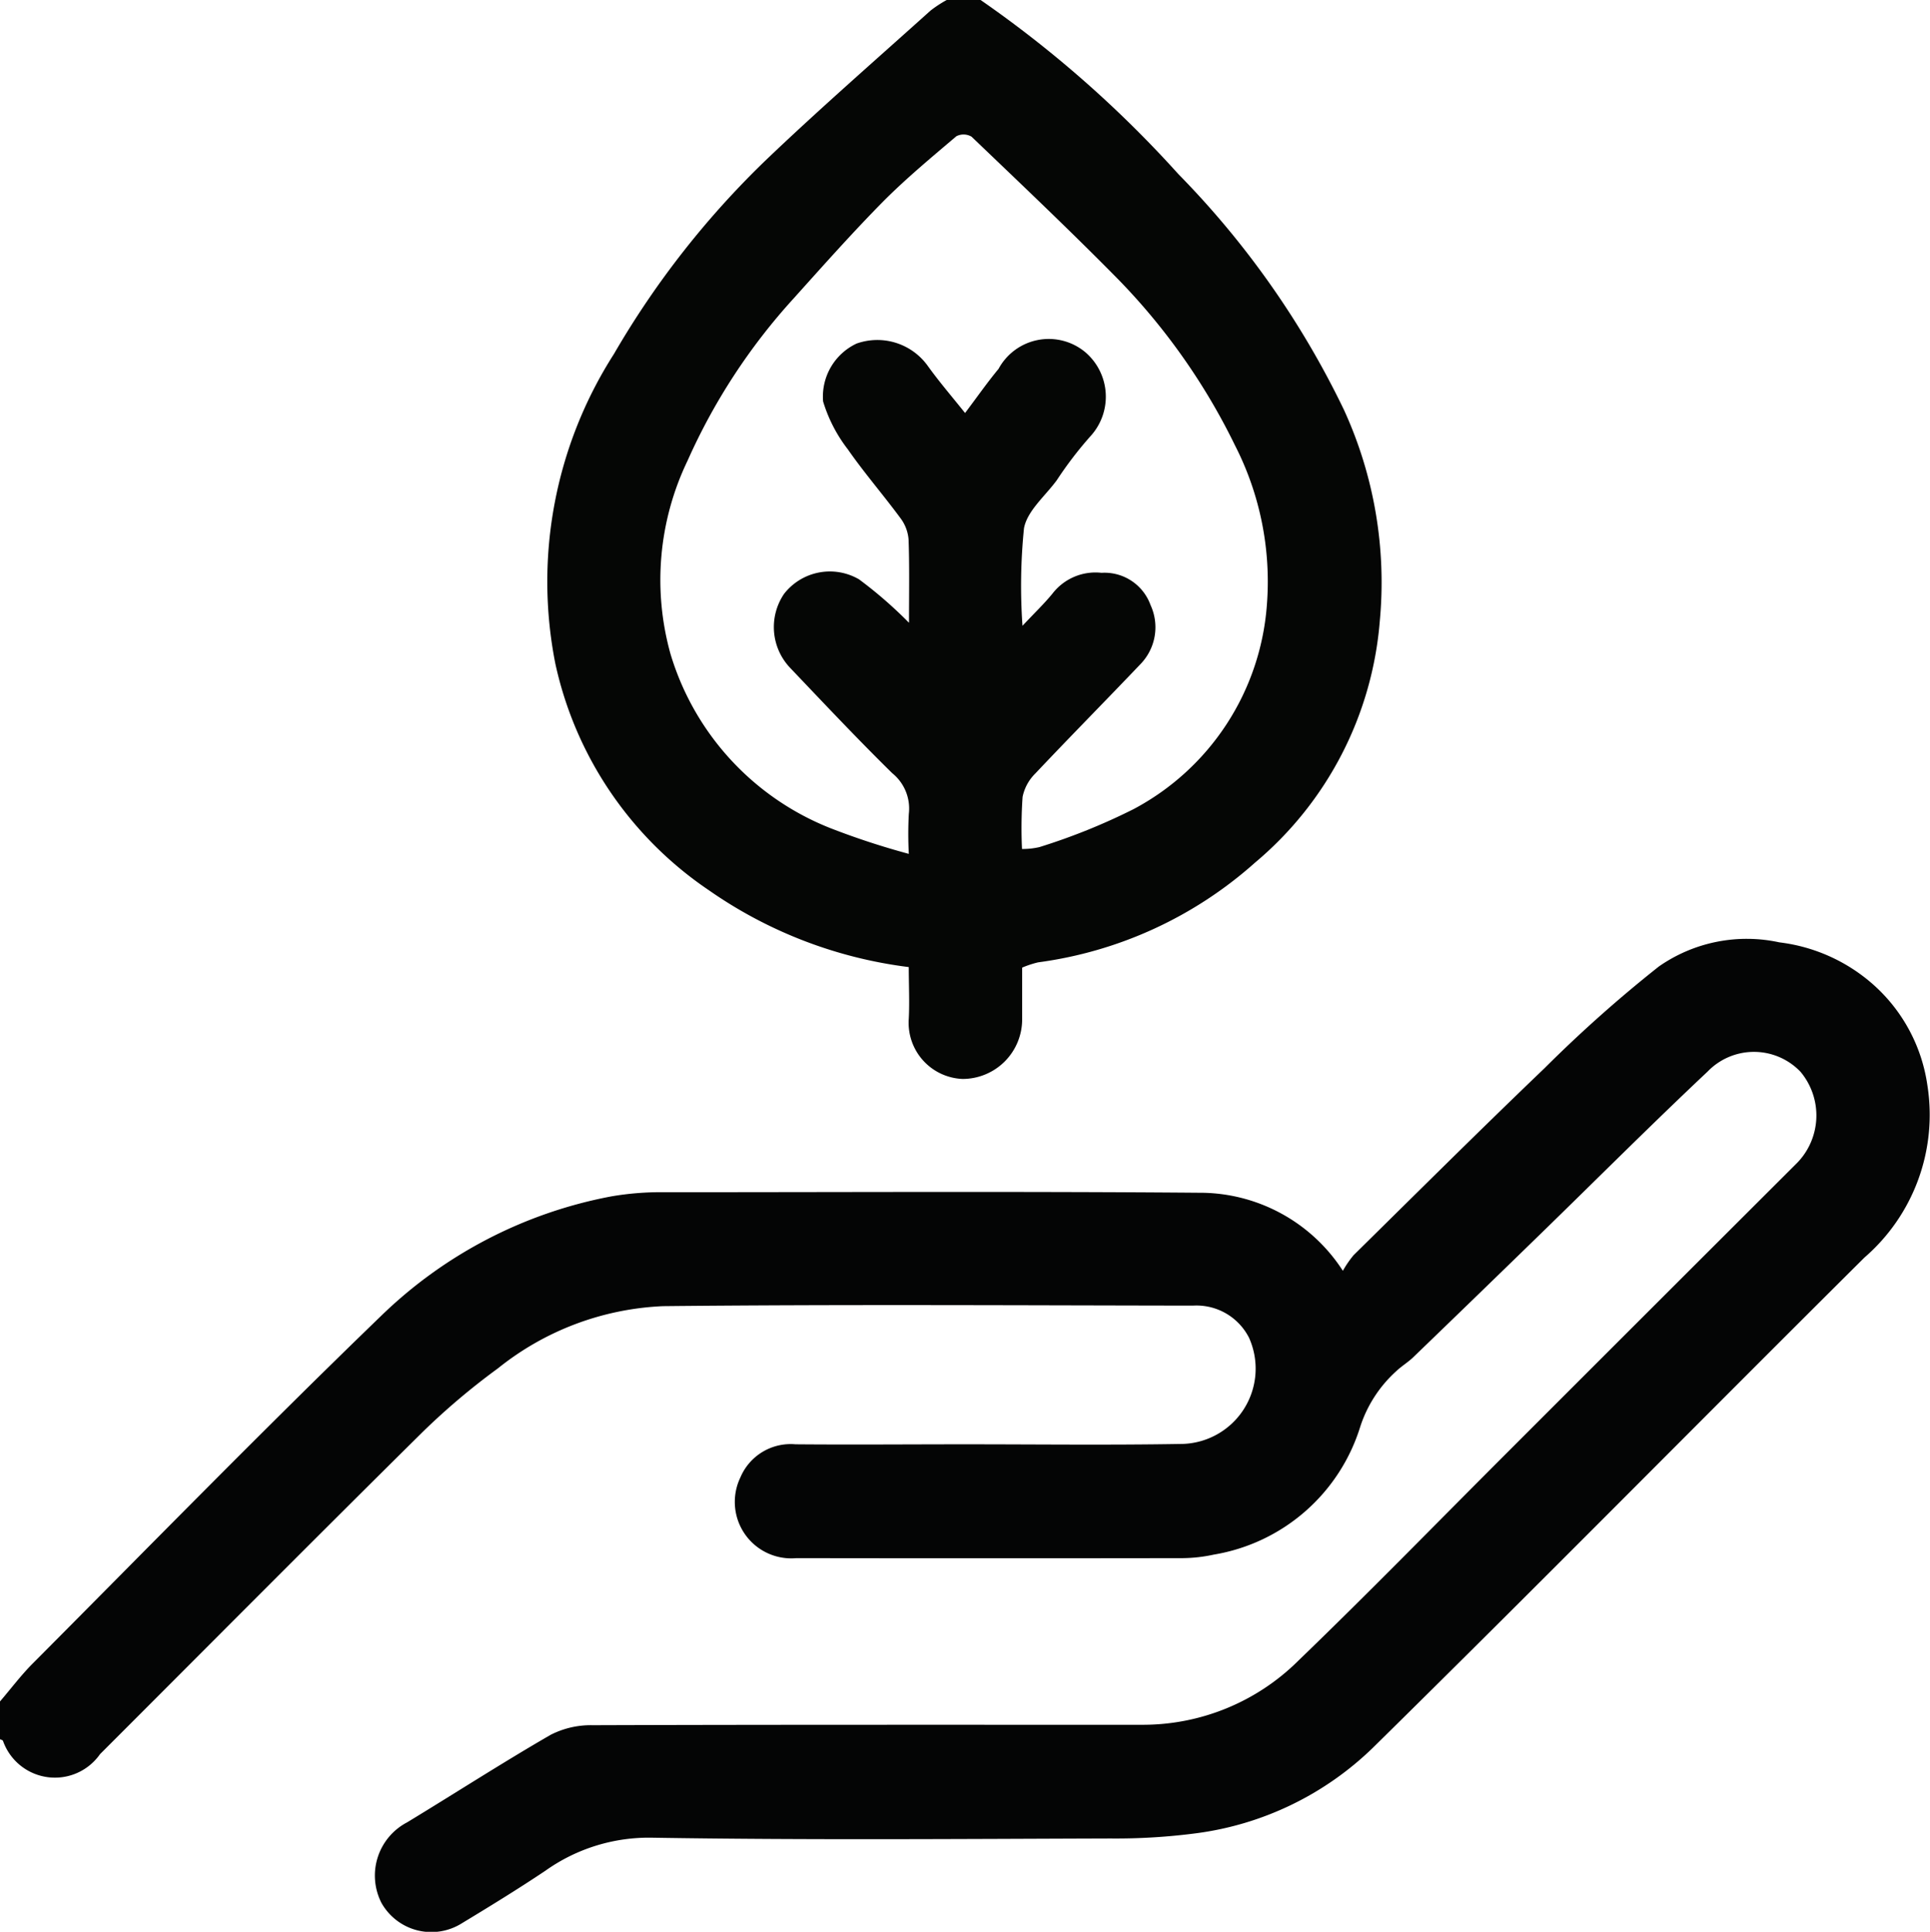
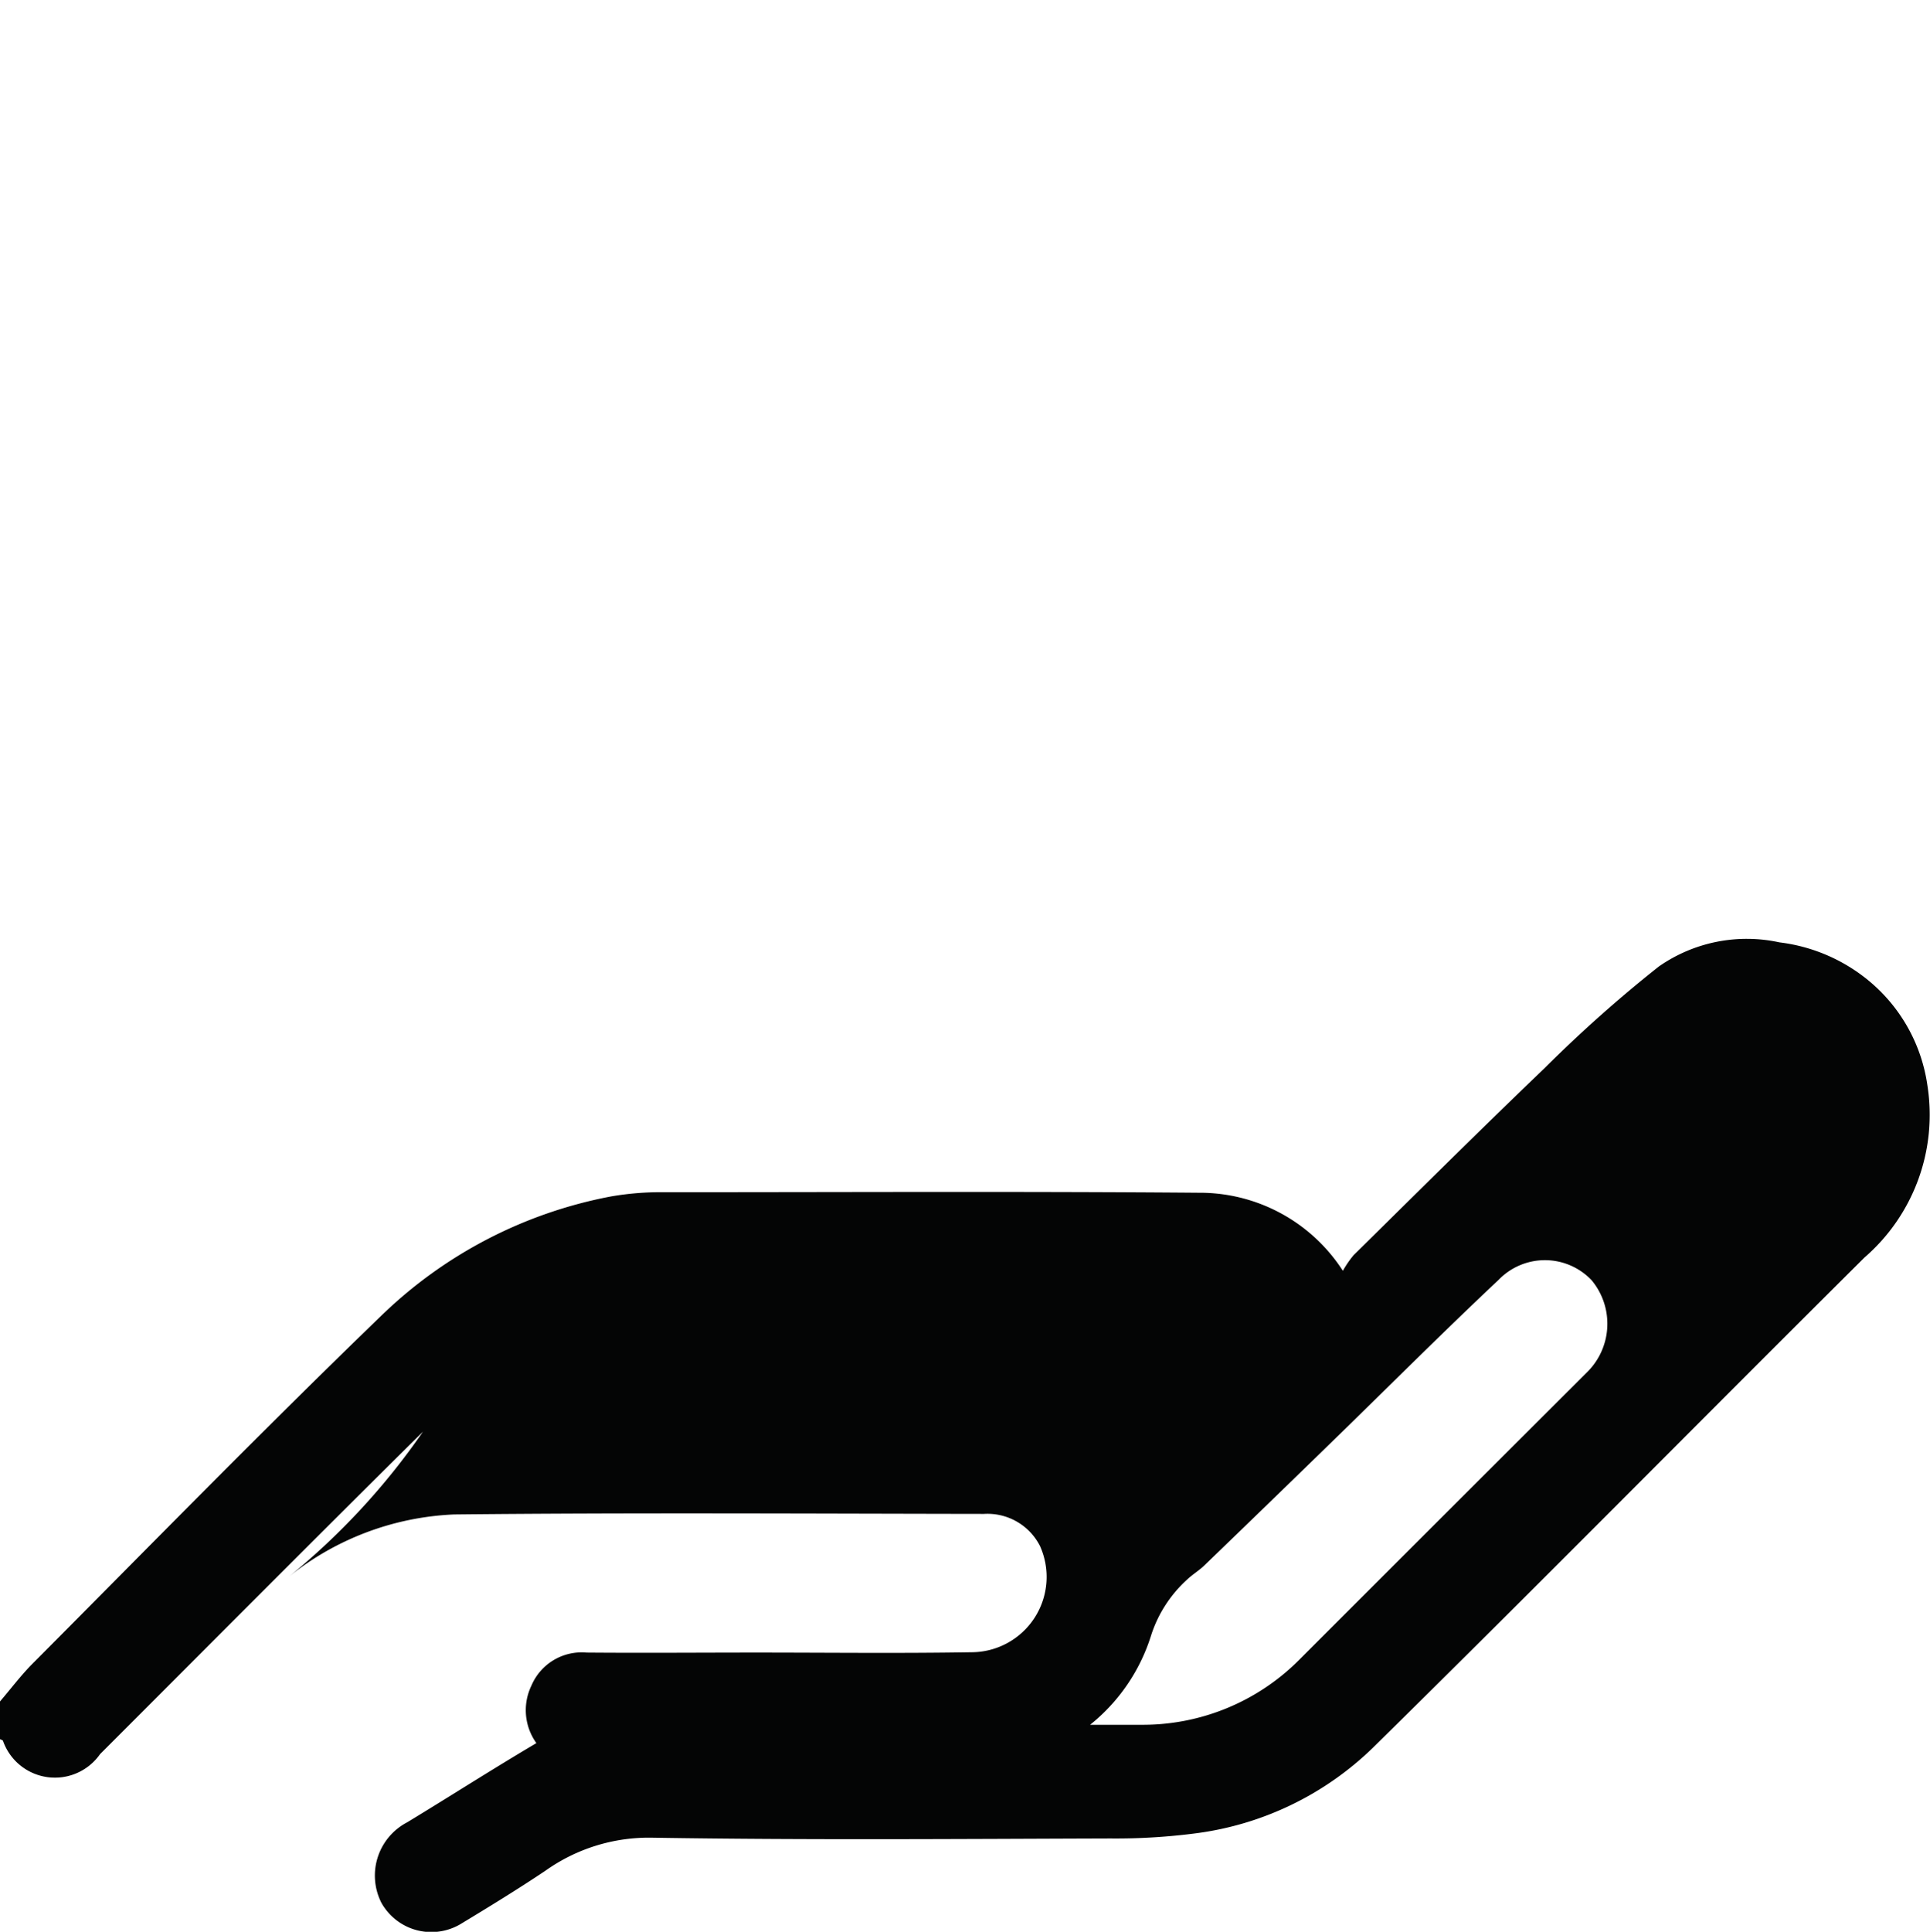
<svg xmlns="http://www.w3.org/2000/svg" width="39.899" height="39.927" viewBox="0 0 39.899 39.927">
  <defs>
    <clipPath id="clip-path">
      <rect id="Rectangle_7555" data-name="Rectangle 7555" width="39.899" height="39.927" transform="translate(0 0)" fill="none" />
    </clipPath>
  </defs>
  <g id="Group_22361" data-name="Group 22361" transform="translate(0 0)">
    <g id="Group_22360" data-name="Group 22360" clip-path="url(#clip-path)">
-       <path id="Path_9024" data-name="Path 9024" d="M0,35.166c.23-.268.443-.553.692-.8,2.384-2.394,4.745-4.811,7.174-7.157a9.3,9.3,0,0,1,4.773-2.482,6.041,6.041,0,0,1,1.109-.086c3.677,0,7.355-.019,11.032.011a3.518,3.518,0,0,1,2.981,1.613,2.143,2.143,0,0,1,.222-.323c1.312-1.292,2.618-2.592,3.948-3.865a27.745,27.745,0,0,1,2.361-2.1,3.173,3.173,0,0,1,2.494-.5,3.574,3.574,0,0,1,1.936.869,3.433,3.433,0,0,1,1.123,2.085,3.9,3.9,0,0,1-1.3,3.559c-3.392,3.37-6.75,6.775-10.158,10.128a6.442,6.442,0,0,1-3.662,1.773,12.755,12.755,0,0,1-1.77.107c-3.158.01-6.316.035-9.472-.016a3.688,3.688,0,0,0-2.207.682c-.566.379-1.148.736-1.732,1.089a1.184,1.184,0,0,1-1.657-.421,1.241,1.241,0,0,1,.529-1.667c.989-.6,1.963-1.229,2.965-1.808a1.824,1.824,0,0,1,.874-.2c3.781-.013,7.562-.008,11.343-.009a4.56,4.56,0,0,0,3.246-1.328c1.464-1.411,2.883-2.868,4.321-4.305q2.991-2.991,5.985-5.978a1.406,1.406,0,0,0,.073-1.884,1.331,1.331,0,0,0-1.921-.006c-1.17,1.1-2.307,2.24-3.46,3.361q-1.309,1.274-2.624,2.542c-.11.106-.245.186-.356.292a2.648,2.648,0,0,0-.743,1.15,3.828,3.828,0,0,1-3.026,2.639,3.14,3.14,0,0,1-.64.073q-4,.006-7.991,0a1.167,1.167,0,0,1-1.156-1.668,1.128,1.128,0,0,1,1.139-.685c1.169.01,2.339,0,3.508,0,1.482,0,2.963.018,4.444-.007a1.557,1.557,0,0,0,1.425-2.193,1.217,1.217,0,0,0-1.161-.666c-3.651-.005-7.3-.027-10.953.011a5.849,5.849,0,0,0-3.415,1.286A14.377,14.377,0,0,0,8.744,29.59C6.509,31.8,4.292,34.032,2.068,36.255a1.138,1.138,0,0,1-2.006-.274c-.009-.018-.041-.024-.062-.035v-.78" fill="#040505" />
-       <path id="Path_9025" data-name="Path 9025" d="M20.272,0a23.6,23.6,0,0,1,4.09,3.6,18.22,18.22,0,0,1,3.423,4.874,8.561,8.561,0,0,1,.739,4.368,7.273,7.273,0,0,1-2.58,4.988,8.4,8.4,0,0,1-4.482,2.06,2.059,2.059,0,0,0-.331.109c0,.332,0,.692,0,1.052A1.232,1.232,0,0,1,19.9,22.3a1.161,1.161,0,0,1-1.113-1.242c.018-.349,0-.7,0-1.07A9.205,9.205,0,0,1,14.655,18.4a7.6,7.6,0,0,1-3.174-4.682,8.725,8.725,0,0,1,1.21-6.4,18.319,18.319,0,0,1,3.187-4.052c1.094-1.042,2.235-2.036,3.359-3.047A2.542,2.542,0,0,1,19.571,0Zm-1.48,12.869c0-.6.011-1.161-.009-1.717a.84.84,0,0,0-.165-.439c-.355-.482-.749-.935-1.09-1.425a3.071,3.071,0,0,1-.512-.991A1.211,1.211,0,0,1,17.71,7.1a1.284,1.284,0,0,1,1.474.468c.236.328.5.634.767.968.249-.33.459-.631.692-.912a1.18,1.18,0,0,1,1.792-.346,1.209,1.209,0,0,1,.107,1.739,7.848,7.848,0,0,0-.694.907c-.24.328-.613.634-.679.995a11.785,11.785,0,0,0-.031,2.015c.255-.272.452-.459.622-.668a1.123,1.123,0,0,1,1.011-.427,1.012,1.012,0,0,1,1.014.666,1.094,1.094,0,0,1-.2,1.213c-.723.759-1.461,1.505-2.181,2.268a.945.945,0,0,0-.264.484,9.34,9.34,0,0,0-.012,1.077,1.548,1.548,0,0,0,.36-.039,12.8,12.8,0,0,0,1.943-.783,5.211,5.211,0,0,0,2.759-4.222,6.181,6.181,0,0,0-.657-3.294,13.2,13.2,0,0,0-2.4-3.419c-.994-1.01-2.024-1.985-3.048-2.965a.325.325,0,0,0-.314-.009c-.51.433-1.026.861-1.5,1.335-.643.651-1.252,1.336-1.864,2.017a12.545,12.545,0,0,0-2.194,3.356,5.684,5.684,0,0,0-.351,3.994,5.6,5.6,0,0,0,3.309,3.6,15.826,15.826,0,0,0,1.617.53,7.8,7.8,0,0,1,0-.825.938.938,0,0,0-.342-.842c-.72-.707-1.412-1.443-2.109-2.175a1.223,1.223,0,0,1-.128-1.532,1.2,1.2,0,0,1,1.55-.3,8.863,8.863,0,0,1,1.025.89" fill="#050605" />
+       <path id="Path_9024" data-name="Path 9024" d="M0,35.166c.23-.268.443-.553.692-.8,2.384-2.394,4.745-4.811,7.174-7.157a9.3,9.3,0,0,1,4.773-2.482,6.041,6.041,0,0,1,1.109-.086c3.677,0,7.355-.019,11.032.011a3.518,3.518,0,0,1,2.981,1.613,2.143,2.143,0,0,1,.222-.323c1.312-1.292,2.618-2.592,3.948-3.865a27.745,27.745,0,0,1,2.361-2.1,3.173,3.173,0,0,1,2.494-.5,3.574,3.574,0,0,1,1.936.869,3.433,3.433,0,0,1,1.123,2.085,3.9,3.9,0,0,1-1.3,3.559c-3.392,3.37-6.75,6.775-10.158,10.128a6.442,6.442,0,0,1-3.662,1.773,12.755,12.755,0,0,1-1.77.107c-3.158.01-6.316.035-9.472-.016a3.688,3.688,0,0,0-2.207.682c-.566.379-1.148.736-1.732,1.089a1.184,1.184,0,0,1-1.657-.421,1.241,1.241,0,0,1,.529-1.667c.989-.6,1.963-1.229,2.965-1.808a1.824,1.824,0,0,1,.874-.2c3.781-.013,7.562-.008,11.343-.009a4.56,4.56,0,0,0,3.246-1.328q2.991-2.991,5.985-5.978a1.406,1.406,0,0,0,.073-1.884,1.331,1.331,0,0,0-1.921-.006c-1.17,1.1-2.307,2.24-3.46,3.361q-1.309,1.274-2.624,2.542c-.11.106-.245.186-.356.292a2.648,2.648,0,0,0-.743,1.15,3.828,3.828,0,0,1-3.026,2.639,3.14,3.14,0,0,1-.64.073q-4,.006-7.991,0a1.167,1.167,0,0,1-1.156-1.668,1.128,1.128,0,0,1,1.139-.685c1.169.01,2.339,0,3.508,0,1.482,0,2.963.018,4.444-.007a1.557,1.557,0,0,0,1.425-2.193,1.217,1.217,0,0,0-1.161-.666c-3.651-.005-7.3-.027-10.953.011a5.849,5.849,0,0,0-3.415,1.286A14.377,14.377,0,0,0,8.744,29.59C6.509,31.8,4.292,34.032,2.068,36.255a1.138,1.138,0,0,1-2.006-.274c-.009-.018-.041-.024-.062-.035v-.78" fill="#040505" />
    </g>
  </g>
</svg>